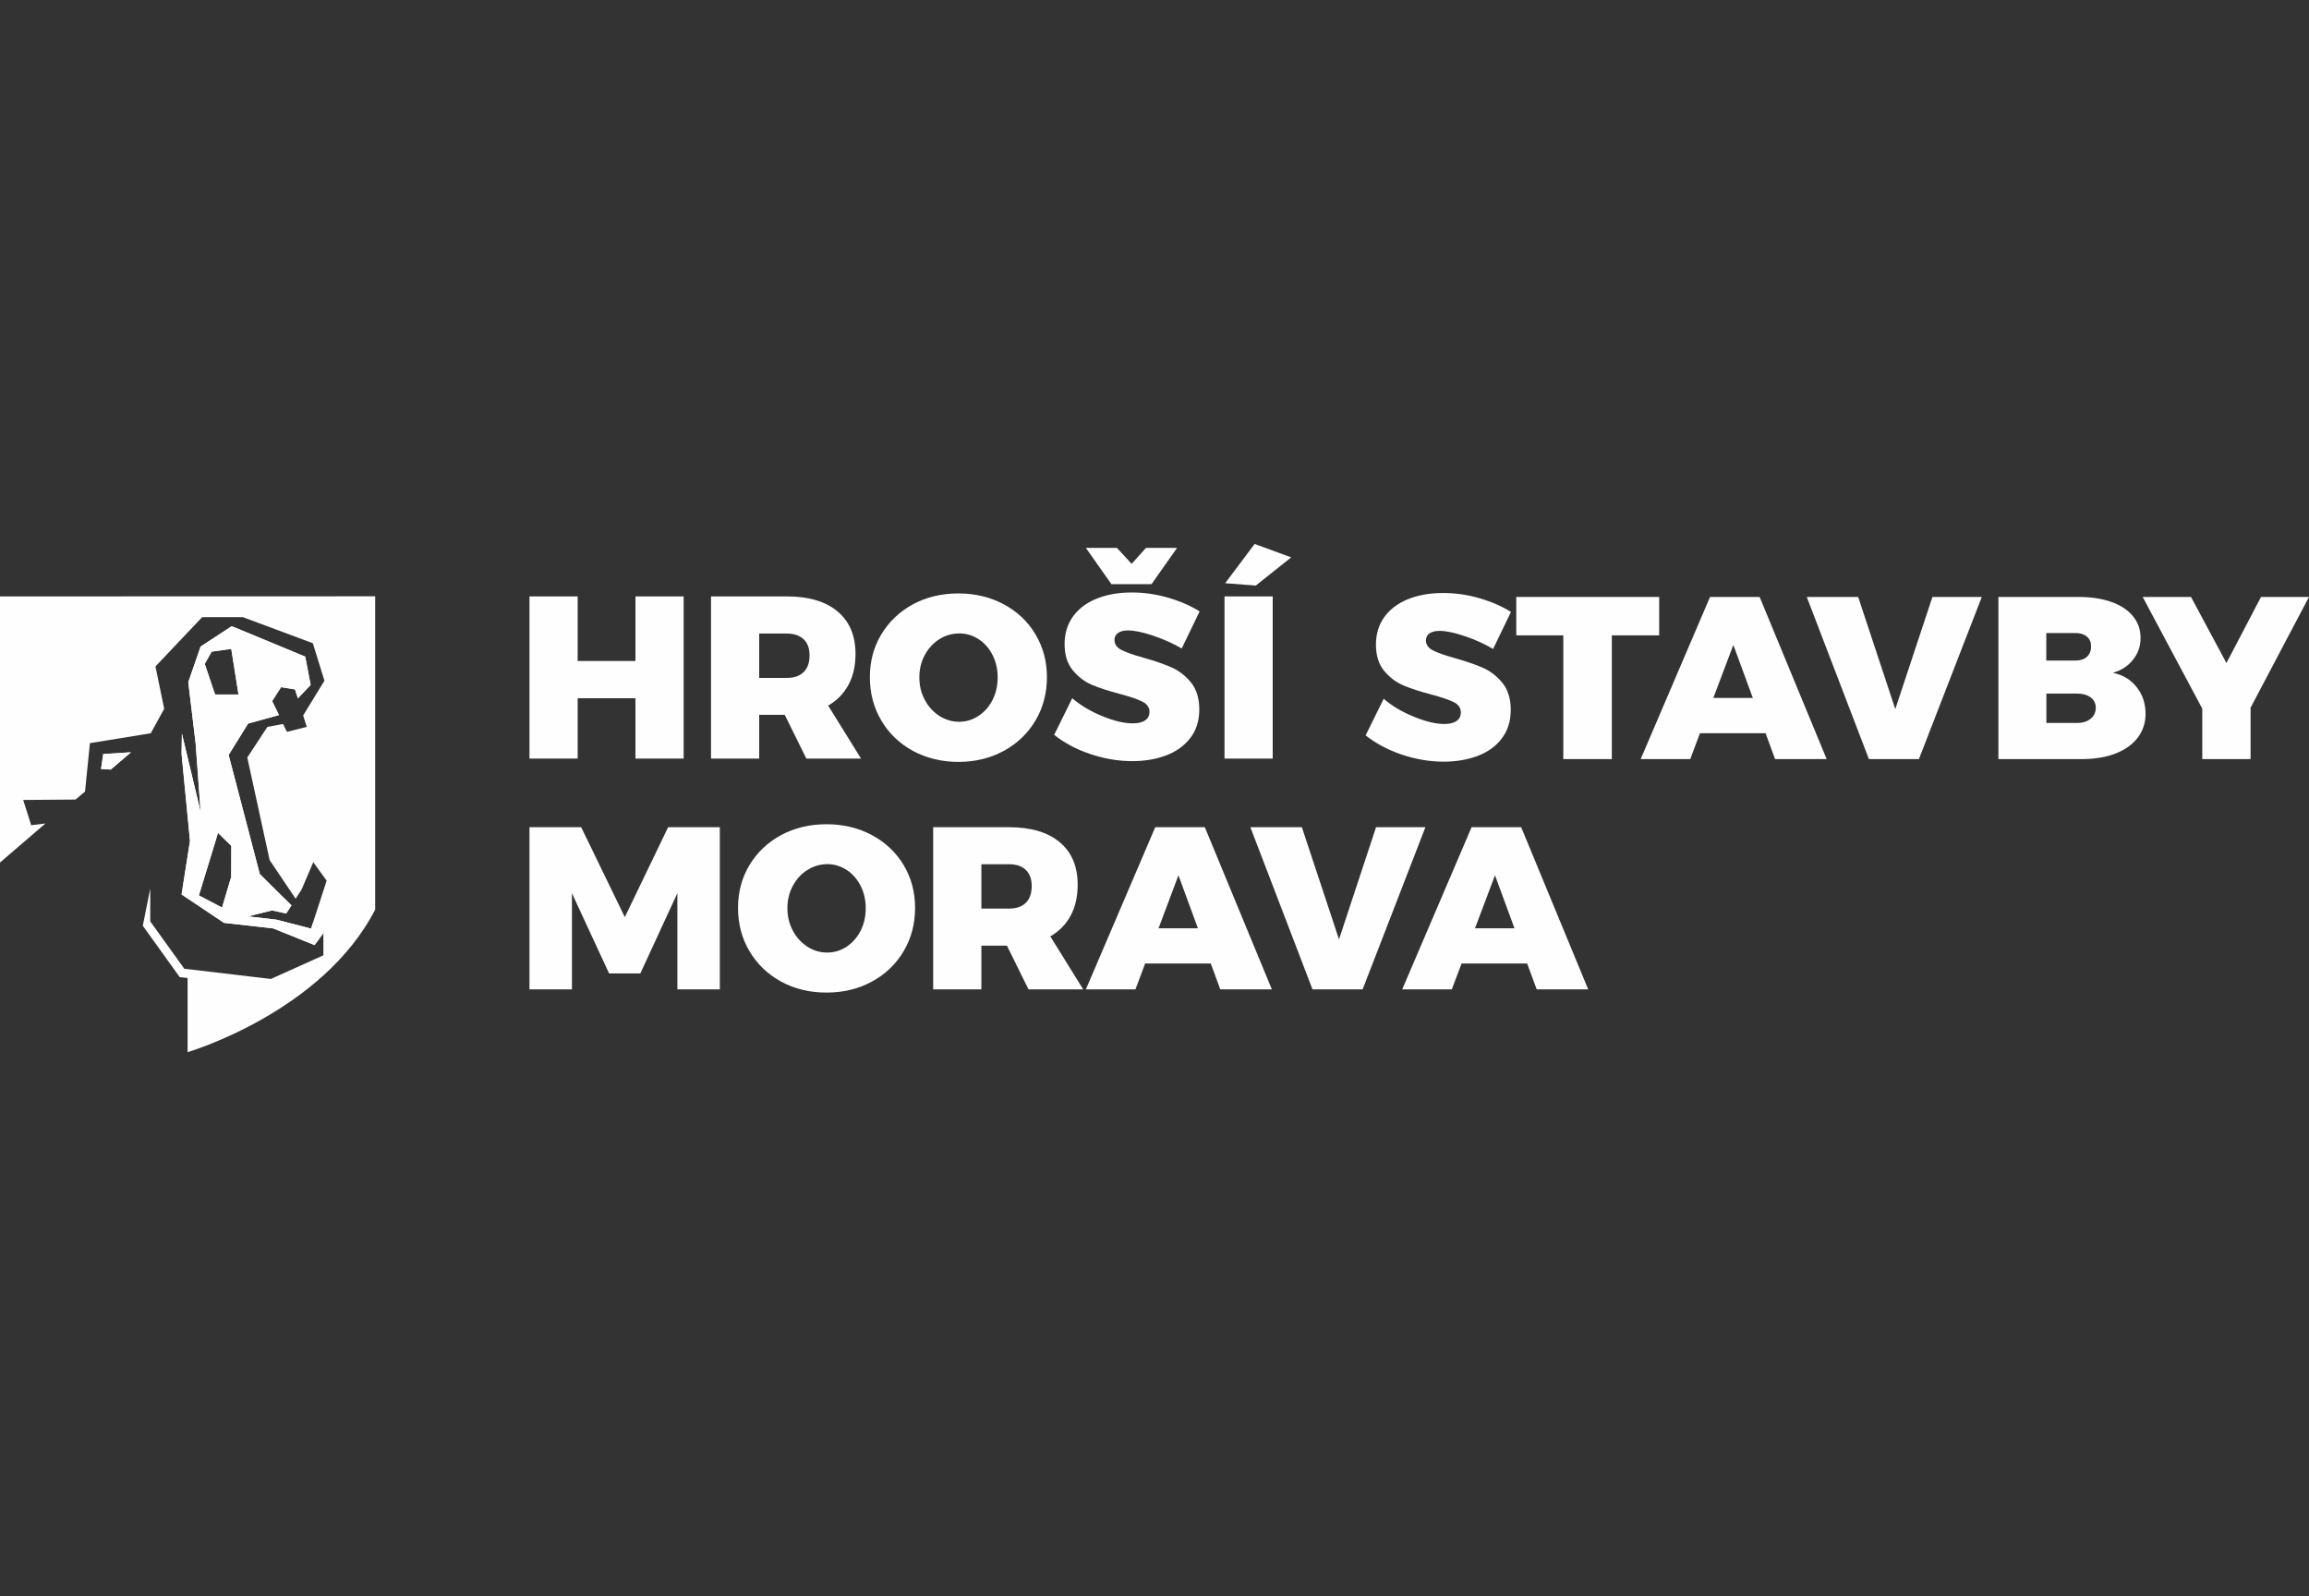
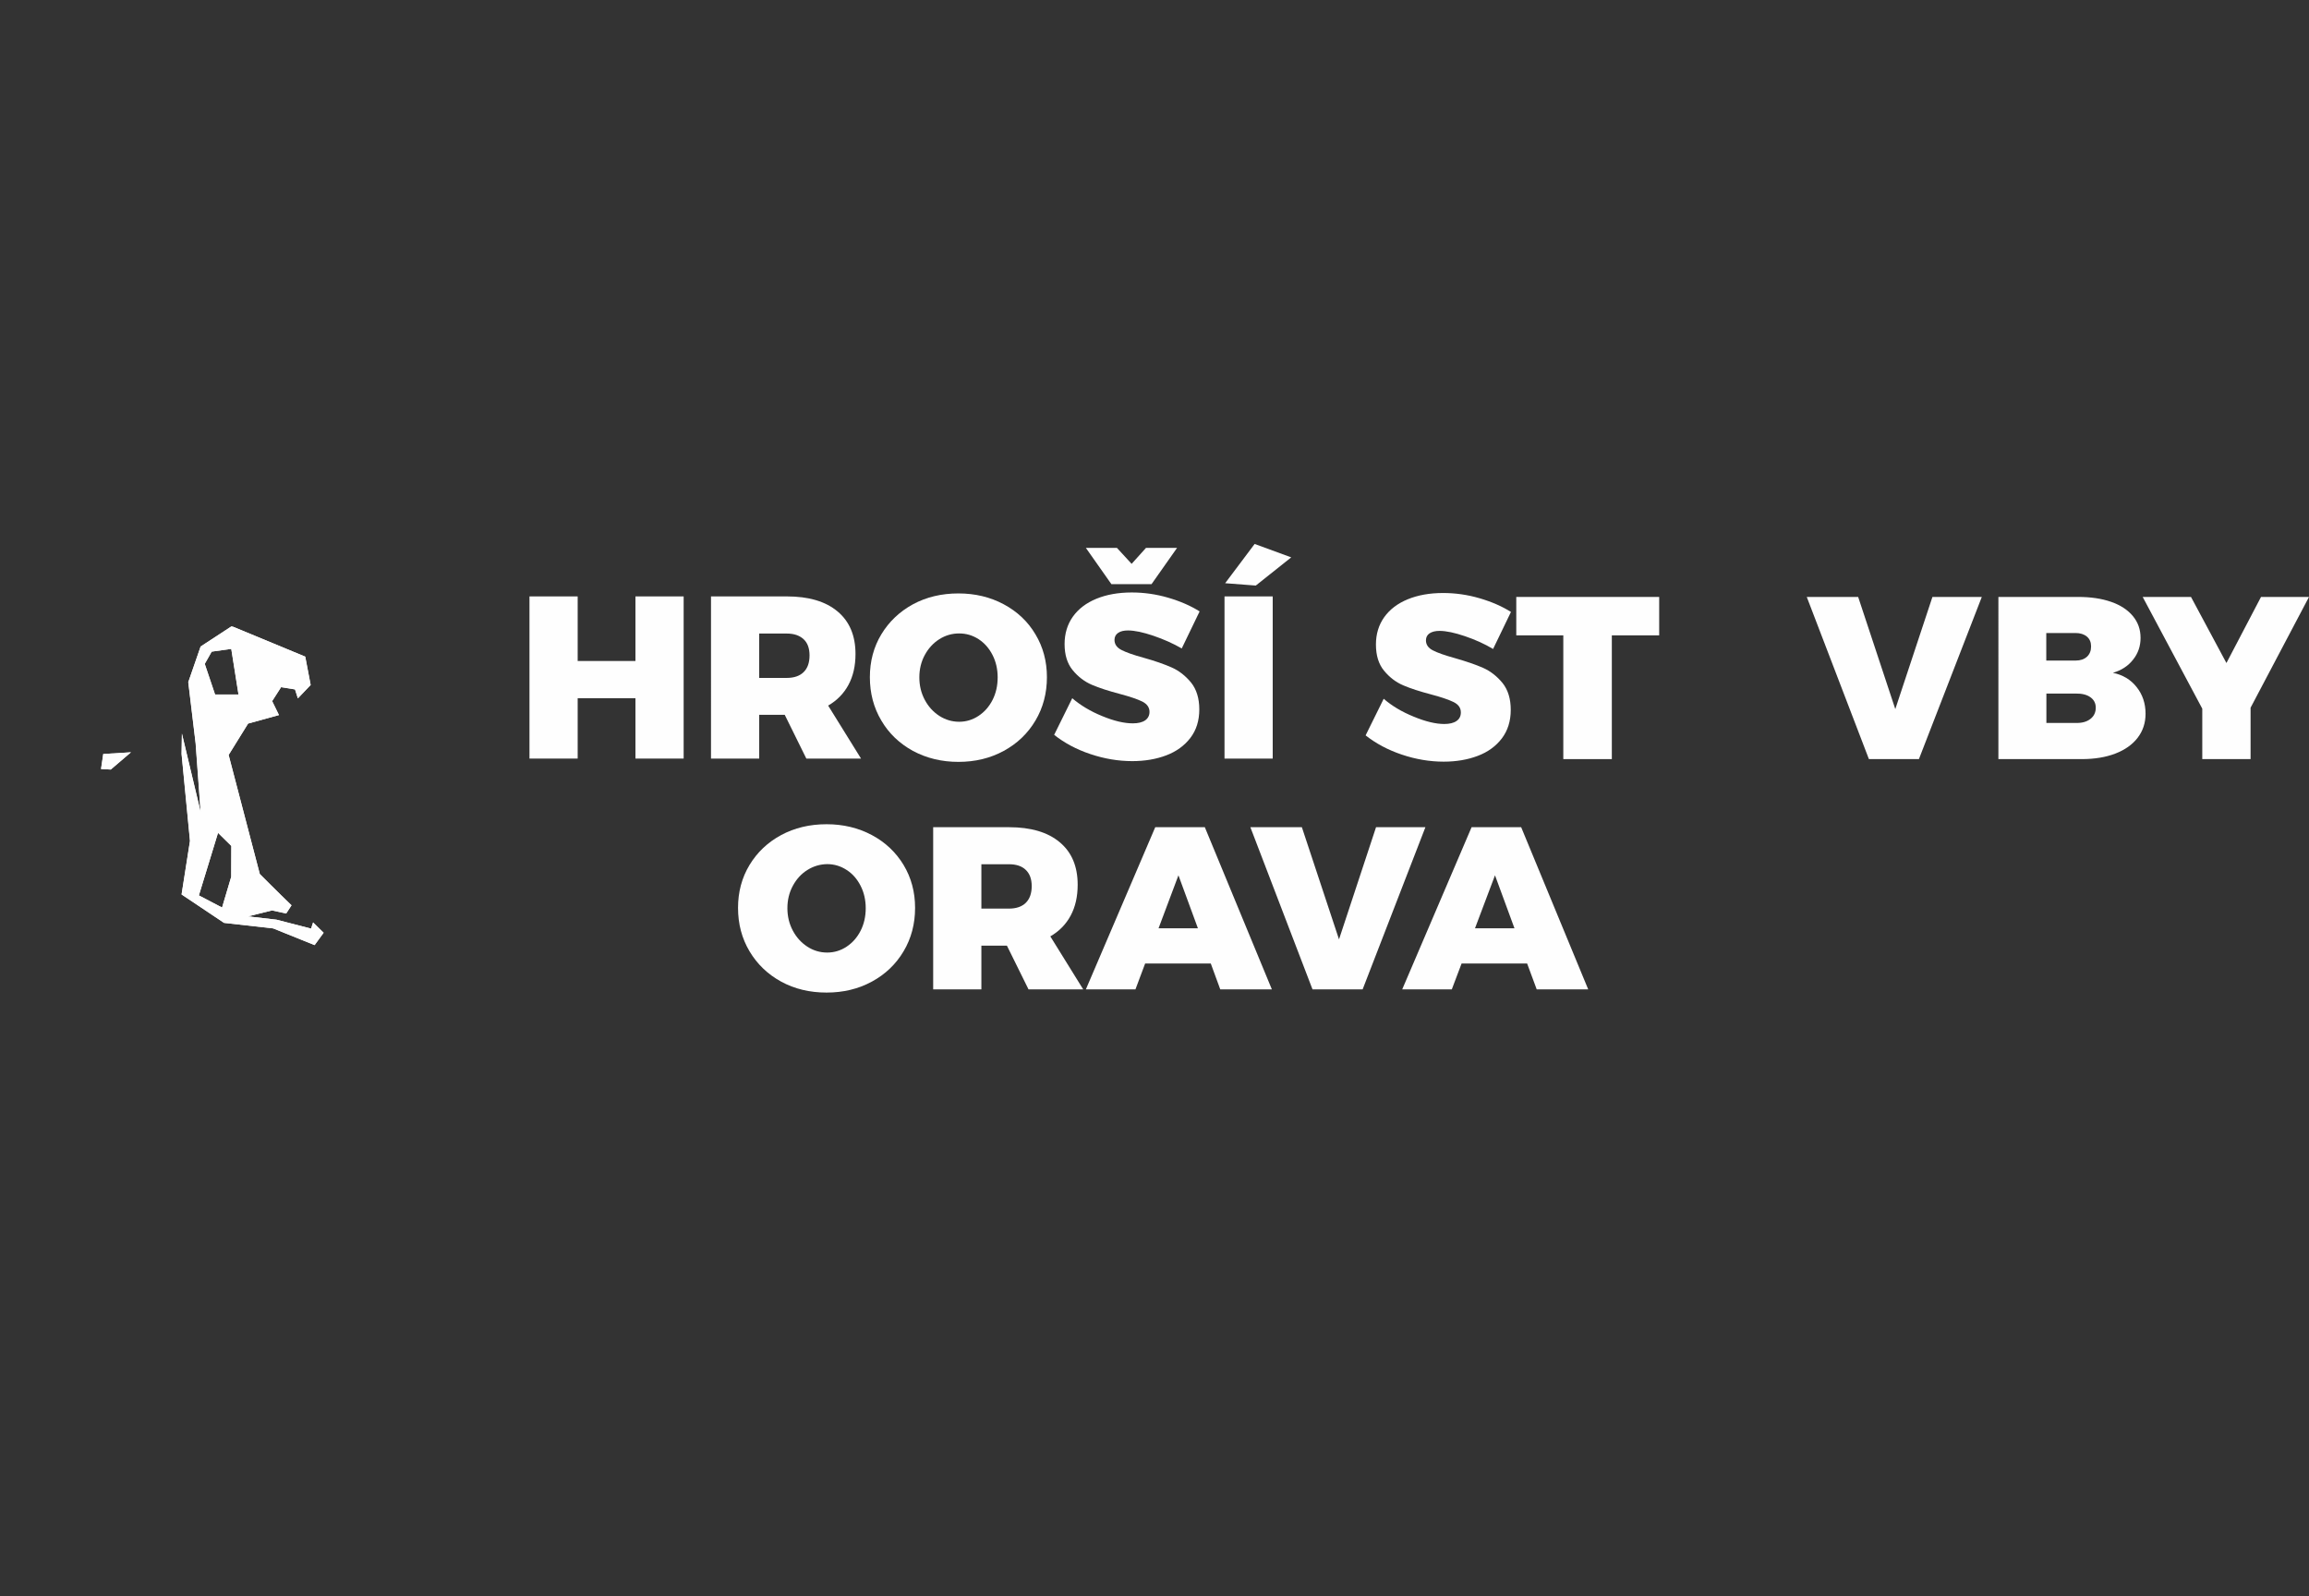
<svg xmlns="http://www.w3.org/2000/svg" version="1.1" id="Vrstva_1" x="0px" y="0px" viewBox="0 0 217 150" style="enable-background:new 0 0 217 150;" xml:space="preserve">
  <rect x="0" y="0" width="217" height="150" fill="#333333" stroke="none" />
  <style type="text/css">
	.st0{fill:#FEFEFE;}
</style>
  <g id="Vrstva_x0020_1">
    <g id="_1556090304256">
-       <path class="st0" d="M0,56.05v25.01l4.27-3.67l-1.34,0.16l-0.75-2.37l4.92-0.04l0.89-0.75l0.46-4.55l5.72-0.93l1.26-2.3    l-0.82-3.98L19,58h3.83l6.57,2.45l1.09,3.52l-2,3.27l0.34,1.07l-1.86,0.47l-0.37-0.74l-1.47,0.27l-1.89,2.88l2.1,9.64l2.44,3.63    l0.56-0.86l1.1-2.57l1.26,1.73l-1.28,3.93l0.98,0.99l-0.01,0.02v2.08l-4.93,2.22l-8.14-0.96l-3.2-4.45v-3.09L13.42,87l3.47,4.83    l0.74,0.08v6.97l0,0c0.03-0.01,12.65-3.72,17.63-13.4V56.04L0,56.05L0,56.05z" />
      <polygon class="st0" points="49.76,56.05 54.29,56.05 54.29,62.12 59.72,62.12 59.72,56.05 64.25,56.05 64.25,71.29 59.72,71.29     59.72,65.62 54.29,65.62 54.29,71.29 49.76,71.29   " />
      <path class="st0" d="M75.78,71.29l-2.03-4.11h-2.4v4.11h-4.53V56.05h7.13c2.05,0,3.64,0.47,4.76,1.41c1.13,0.94,1.69,2.28,1.69,4    c0,1.12-0.22,2.08-0.66,2.9c-0.44,0.82-1.08,1.47-1.91,1.95l3.09,4.98H75.78L75.78,71.29z M71.35,63.71h2.59    c0.68,0,1.21-0.18,1.58-0.54c0.37-0.36,0.56-0.88,0.56-1.57c0-0.67-0.18-1.18-0.56-1.53s-0.9-0.53-1.58-0.53h-2.59    C71.35,59.53,71.35,63.71,71.35,63.71z" />
      <path class="st0" d="M94.33,56.79c1.27,0.68,2.27,1.62,2.98,2.82c0.72,1.2,1.08,2.54,1.08,4.03c0,1.51-0.36,2.87-1.08,4.08    c-0.72,1.21-1.71,2.16-2.98,2.85c-1.27,0.69-2.69,1.03-4.26,1.03c-1.58,0-3-0.35-4.27-1.03c-1.26-0.69-2.26-1.64-2.97-2.85    c-0.72-1.21-1.08-2.57-1.08-4.08c0-1.49,0.36-2.84,1.08-4.03c0.72-1.19,1.71-2.13,2.97-2.82c1.26-0.68,2.69-1.02,4.27-1.02    C91.64,55.77,93.06,56.11,94.33,56.79z M88.28,60.07c-0.57,0.36-1.03,0.86-1.37,1.49c-0.34,0.63-0.51,1.33-0.51,2.1    c0,0.77,0.17,1.47,0.51,2.11c0.34,0.64,0.8,1.14,1.37,1.51c0.58,0.37,1.2,0.55,1.86,0.55c0.65,0,1.26-0.18,1.82-0.55    c0.56-0.37,1-0.87,1.32-1.5c0.32-0.63,0.48-1.34,0.48-2.12c0-0.77-0.16-1.47-0.48-2.1c-0.32-0.63-0.76-1.13-1.31-1.49    c-0.56-0.36-1.16-0.54-1.83-0.54C89.47,59.53,88.85,59.71,88.28,60.07z" />
      <path class="st0" d="M108.4,59.75c-0.97-0.33-1.77-0.5-2.39-0.5c-0.39,0-0.7,0.07-0.93,0.23c-0.22,0.15-0.34,0.37-0.34,0.66    c0,0.4,0.22,0.72,0.65,0.94c0.44,0.23,1.12,0.47,2.07,0.73c1.08,0.3,1.96,0.61,2.66,0.92c0.7,0.31,1.3,0.79,1.82,1.42    c0.51,0.64,0.77,1.48,0.77,2.52c0,1.06-0.28,1.95-0.84,2.68c-0.56,0.73-1.32,1.28-2.27,1.64c-0.95,0.36-2.02,0.54-3.19,0.54    c-1.31,0-2.62-0.22-3.93-0.66c-1.32-0.44-2.45-1.05-3.41-1.81l1.7-3.44c0.77,0.66,1.71,1.23,2.82,1.68    c1.11,0.46,2.07,0.68,2.87,0.68c0.49,0,0.88-0.09,1.16-0.28c0.27-0.19,0.41-0.46,0.41-0.8c0-0.42-0.23-0.74-0.68-0.97    c-0.45-0.22-1.15-0.46-2.09-0.71c-1.06-0.28-1.94-0.56-2.64-0.86c-0.7-0.3-1.3-0.76-1.81-1.38c-0.51-0.62-0.76-1.44-0.76-2.45    c0-0.98,0.26-1.85,0.78-2.58c0.52-0.73,1.26-1.29,2.21-1.68c0.95-0.39,2.06-0.59,3.32-0.59c1.15,0,2.29,0.16,3.42,0.49    c1.13,0.33,2.12,0.76,2.96,1.29l-1.68,3.48C110.26,60.48,109.37,60.08,108.4,59.75L108.4,59.75z M107.7,51.49h2.92l-2.4,3.41    h-3.77l-2.4-3.41h2.92l1.38,1.5L107.7,51.49L107.7,51.49z" />
-       <path class="st0" d="M115.08,56.05h4.53v15.24h-4.53C115.08,71.29,115.08,56.05,115.08,56.05z M117.91,51.12l3.44,1.26l-3.33,2.65    l-2.88-0.22C115.14,54.81,117.91,51.12,117.91,51.12z" />
+       <path class="st0" d="M115.08,56.05h4.53v15.24h-4.53z M117.91,51.12l3.44,1.26l-3.33,2.65    l-2.88-0.22C115.14,54.81,117.91,51.12,117.91,51.12z" />
      <path class="st0" d="M137.68,59.79c-0.97-0.33-1.77-0.5-2.4-0.5c-0.39,0-0.7,0.08-0.93,0.23c-0.22,0.15-0.34,0.37-0.34,0.66    c0,0.4,0.22,0.72,0.65,0.94c0.44,0.23,1.13,0.47,2.07,0.73c1.08,0.31,1.96,0.61,2.66,0.92c0.7,0.31,1.3,0.79,1.82,1.42    c0.51,0.64,0.77,1.48,0.77,2.52c0,1.06-0.28,1.95-0.84,2.69c-0.56,0.73-1.31,1.28-2.27,1.64c-0.95,0.36-2.02,0.54-3.19,0.54    c-1.31,0-2.62-0.22-3.93-0.66c-1.31-0.44-2.45-1.05-3.41-1.81l1.7-3.44c0.77,0.67,1.71,1.23,2.82,1.68    c1.11,0.46,2.07,0.69,2.87,0.69c0.49,0,0.88-0.09,1.15-0.28c0.28-0.19,0.41-0.46,0.41-0.81c0-0.42-0.22-0.74-0.68-0.97    c-0.45-0.22-1.15-0.46-2.09-0.71c-1.06-0.28-1.94-0.56-2.64-0.86c-0.7-0.3-1.3-0.76-1.81-1.38c-0.51-0.62-0.76-1.44-0.76-2.46    c0-0.98,0.26-1.84,0.78-2.57c0.52-0.73,1.26-1.29,2.21-1.68c0.95-0.39,2.06-0.59,3.32-0.59c1.15,0,2.29,0.16,3.42,0.49    c1.13,0.33,2.12,0.76,2.96,1.29l-1.68,3.48C139.55,60.53,138.66,60.12,137.68,59.79L137.68,59.79z" />
      <polygon class="st0" points="142.5,56.1 155.93,56.1 155.93,59.71 151.48,59.71 151.48,71.34 146.92,71.34 146.92,59.71     142.5,59.71   " />
-       <path class="st0" d="M166.82,71.34l-0.89-2.43h-6.17l-0.91,2.43h-4.66l6.52-15.24h4.66l6.3,15.24H166.82L166.82,71.34z     M161.02,65.59h3.71l-1.83-4.98C162.9,60.62,161.02,65.59,161.02,65.59z" />
      <polygon class="st0" points="169.8,56.1 174.63,56.1 178.12,66.64 181.61,56.1 186.25,56.1 180.34,71.34 175.64,71.34   " />
      <path class="st0" d="M198.4,56.56c0.89,0.31,1.57,0.76,2.05,1.34c0.48,0.58,0.72,1.26,0.72,2.05c0,0.77-0.23,1.45-0.7,2.04    c-0.47,0.6-1.1,1.01-1.9,1.24c0.93,0.19,1.68,0.64,2.23,1.34c0.56,0.7,0.84,1.54,0.84,2.51c0,0.86-0.25,1.61-0.74,2.25    c-0.49,0.64-1.19,1.14-2.1,1.49c-0.91,0.35-1.96,0.52-3.17,0.52h-7.82V56.1h7.5C196.48,56.1,197.51,56.25,198.4,56.56L198.4,56.56    z M196.13,61.72c0.26-0.24,0.39-0.56,0.39-0.97c0-0.39-0.13-0.7-0.39-0.92c-0.26-0.22-0.62-0.34-1.07-0.34h-2.75v2.59h2.75    C195.51,62.08,195.87,61.96,196.13,61.72z M196.45,67.57c0.34-0.26,0.51-0.62,0.51-1.06c0-0.42-0.17-0.75-0.51-0.99    c-0.34-0.24-0.8-0.35-1.38-0.34h-2.75v2.76h2.75C195.64,67.96,196.1,67.84,196.45,67.57L196.45,67.57z" />
      <polygon class="st0" points="217,56.1 211.51,66.51 211.51,71.34 206.97,71.34 206.97,66.6 201.37,56.1 205.91,56.1 209.24,62.31     212.49,56.1   " />
-       <polygon class="st0" points="49.76,77.74 54.62,77.74 58.72,86.19 62.79,77.74 67.65,77.74 67.65,92.98 63.66,92.98 63.66,83.94     60.18,91.48 57.24,91.48 53.75,83.94 53.75,92.98 49.76,92.98   " />
      <path class="st0" d="M81.94,78.48c1.27,0.68,2.26,1.62,2.98,2.81c0.72,1.2,1.08,2.54,1.08,4.03c0,1.51-0.36,2.87-1.08,4.08    c-0.72,1.21-1.71,2.16-2.98,2.85c-1.27,0.69-2.69,1.03-4.26,1.03c-1.58,0-3.01-0.34-4.27-1.03c-1.26-0.69-2.25-1.64-2.97-2.85    c-0.72-1.21-1.08-2.57-1.08-4.08c0-1.49,0.36-2.84,1.08-4.03c0.72-1.19,1.71-2.13,2.97-2.81c1.26-0.68,2.69-1.02,4.27-1.02    C79.24,77.46,80.66,77.8,81.94,78.48z M75.88,81.76c-0.58,0.36-1.03,0.86-1.37,1.49c-0.34,0.63-0.51,1.33-0.51,2.1    c0,0.77,0.17,1.47,0.51,2.11c0.34,0.64,0.8,1.14,1.37,1.51c0.57,0.37,1.19,0.55,1.86,0.55c0.65,0,1.26-0.18,1.82-0.55    c0.56-0.37,1-0.87,1.32-1.5c0.32-0.63,0.48-1.34,0.48-2.12c0-0.77-0.16-1.47-0.48-2.1s-0.75-1.13-1.31-1.49    c-0.55-0.36-1.16-0.55-1.83-0.55C77.07,81.22,76.45,81.4,75.88,81.76z" />
      <path class="st0" d="M96.66,92.98l-2.03-4.11h-2.4v4.11H87.7V77.74h7.13c2.05,0,3.64,0.47,4.76,1.41c1.13,0.94,1.69,2.27,1.69,4    c0,1.12-0.22,2.08-0.66,2.9c-0.44,0.82-1.08,1.47-1.91,1.95l3.09,4.98H96.66L96.66,92.98z M92.23,85.39h2.59    c0.68,0,1.21-0.18,1.58-0.54c0.37-0.36,0.56-0.89,0.56-1.57c0-0.67-0.19-1.18-0.56-1.53c-0.37-0.36-0.9-0.53-1.58-0.53h-2.59    V85.39z" />
      <path class="st0" d="M114.68,92.98l-0.89-2.43h-6.17l-0.91,2.43h-4.66l6.52-15.24h4.66l6.3,15.24H114.68L114.68,92.98z     M108.88,87.24h3.7l-1.83-4.98L108.88,87.24z" />
      <polygon class="st0" points="117.51,77.74 122.35,77.74 125.84,88.28 129.32,77.74 133.96,77.74 128.06,92.98 123.35,92.98   " />
      <path class="st0" d="M144.42,92.98l-0.9-2.43h-6.16l-0.92,2.43h-4.66l6.52-15.24h4.66l6.3,15.24H144.42z M138.62,87.24h3.71    l-1.83-4.98C140.5,82.26,138.62,87.24,138.62,87.24z" />
      <path class="st0" d="M29.43,86.69l-0.19,0.58l-3.25-0.84l-2.68-0.31l2.26-0.56l1.33,0.29l0.5-0.77c-1.22-1.17-2.98-2.94-2.98-2.94    l-2.93-11.19l1.83-2.95l2.9-0.8l-0.64-1.31l0.84-1.31l1.31,0.21l0.27,0.84l1.2-1.26l-0.51-2.66l-6.76-2.8l-0.18-0.04l-2.89,1.89    l-1.16,3.35l0.69,5.74l0.47,6.46l-1.76-7.37l-0.03,1.92l0.79,8.17l-0.79,5.03l3.99,2.67l4.62,0.52l3.89,1.57l0.84-1.15v0.01    l0.01-0.02L29.43,86.69z M19.9,61.24l1.84-0.26l0.68,4.29h-2.2l-0.97-2.88L19.9,61.24L19.9,61.24z M21.73,82.4l-0.86,2.89    l-2.18-1.14l1.8-5.88l1.25,1.23L21.73,82.4L21.73,82.4z" />
      <polygon class="st0" points="9.5,72.27 10.41,72.32 12.31,70.7 9.71,70.86   " />
      <path class="st0" d="M29.42,86.69l-0.19,0.58l-3.25-0.84l-2.68-0.31l2.26-0.56l1.33,0.29l0.5-0.77c-1.22-1.17-2.98-2.94-2.98-2.94    l-2.93-11.19l1.83-2.95l2.9-0.8l-0.64-1.31l0.84-1.31l1.31,0.21l0.27,0.84l1.2-1.26l-0.51-2.66l-6.76-2.8l-0.18-0.04l-2.89,1.89    l-1.16,3.35l0.69,5.74l0.47,6.46l-1.76-7.37l-0.03,1.92l0.79,8.17l-0.79,5.03l3.99,2.67l4.62,0.52l3.89,1.57l0.84-1.15v0.01    l0.01-0.02L29.42,86.69z M19.89,61.24l1.84-0.26l0.68,4.29H20.2l-0.97-2.88L19.89,61.24L19.89,61.24z M21.73,82.4l-0.86,2.89    l-2.18-1.14l1.8-5.88l1.25,1.23L21.73,82.4L21.73,82.4z" />
      <polygon class="st0" points="9.49,72.27 10.41,72.32 12.3,70.7 9.7,70.86   " />
    </g>
  </g>
</svg>